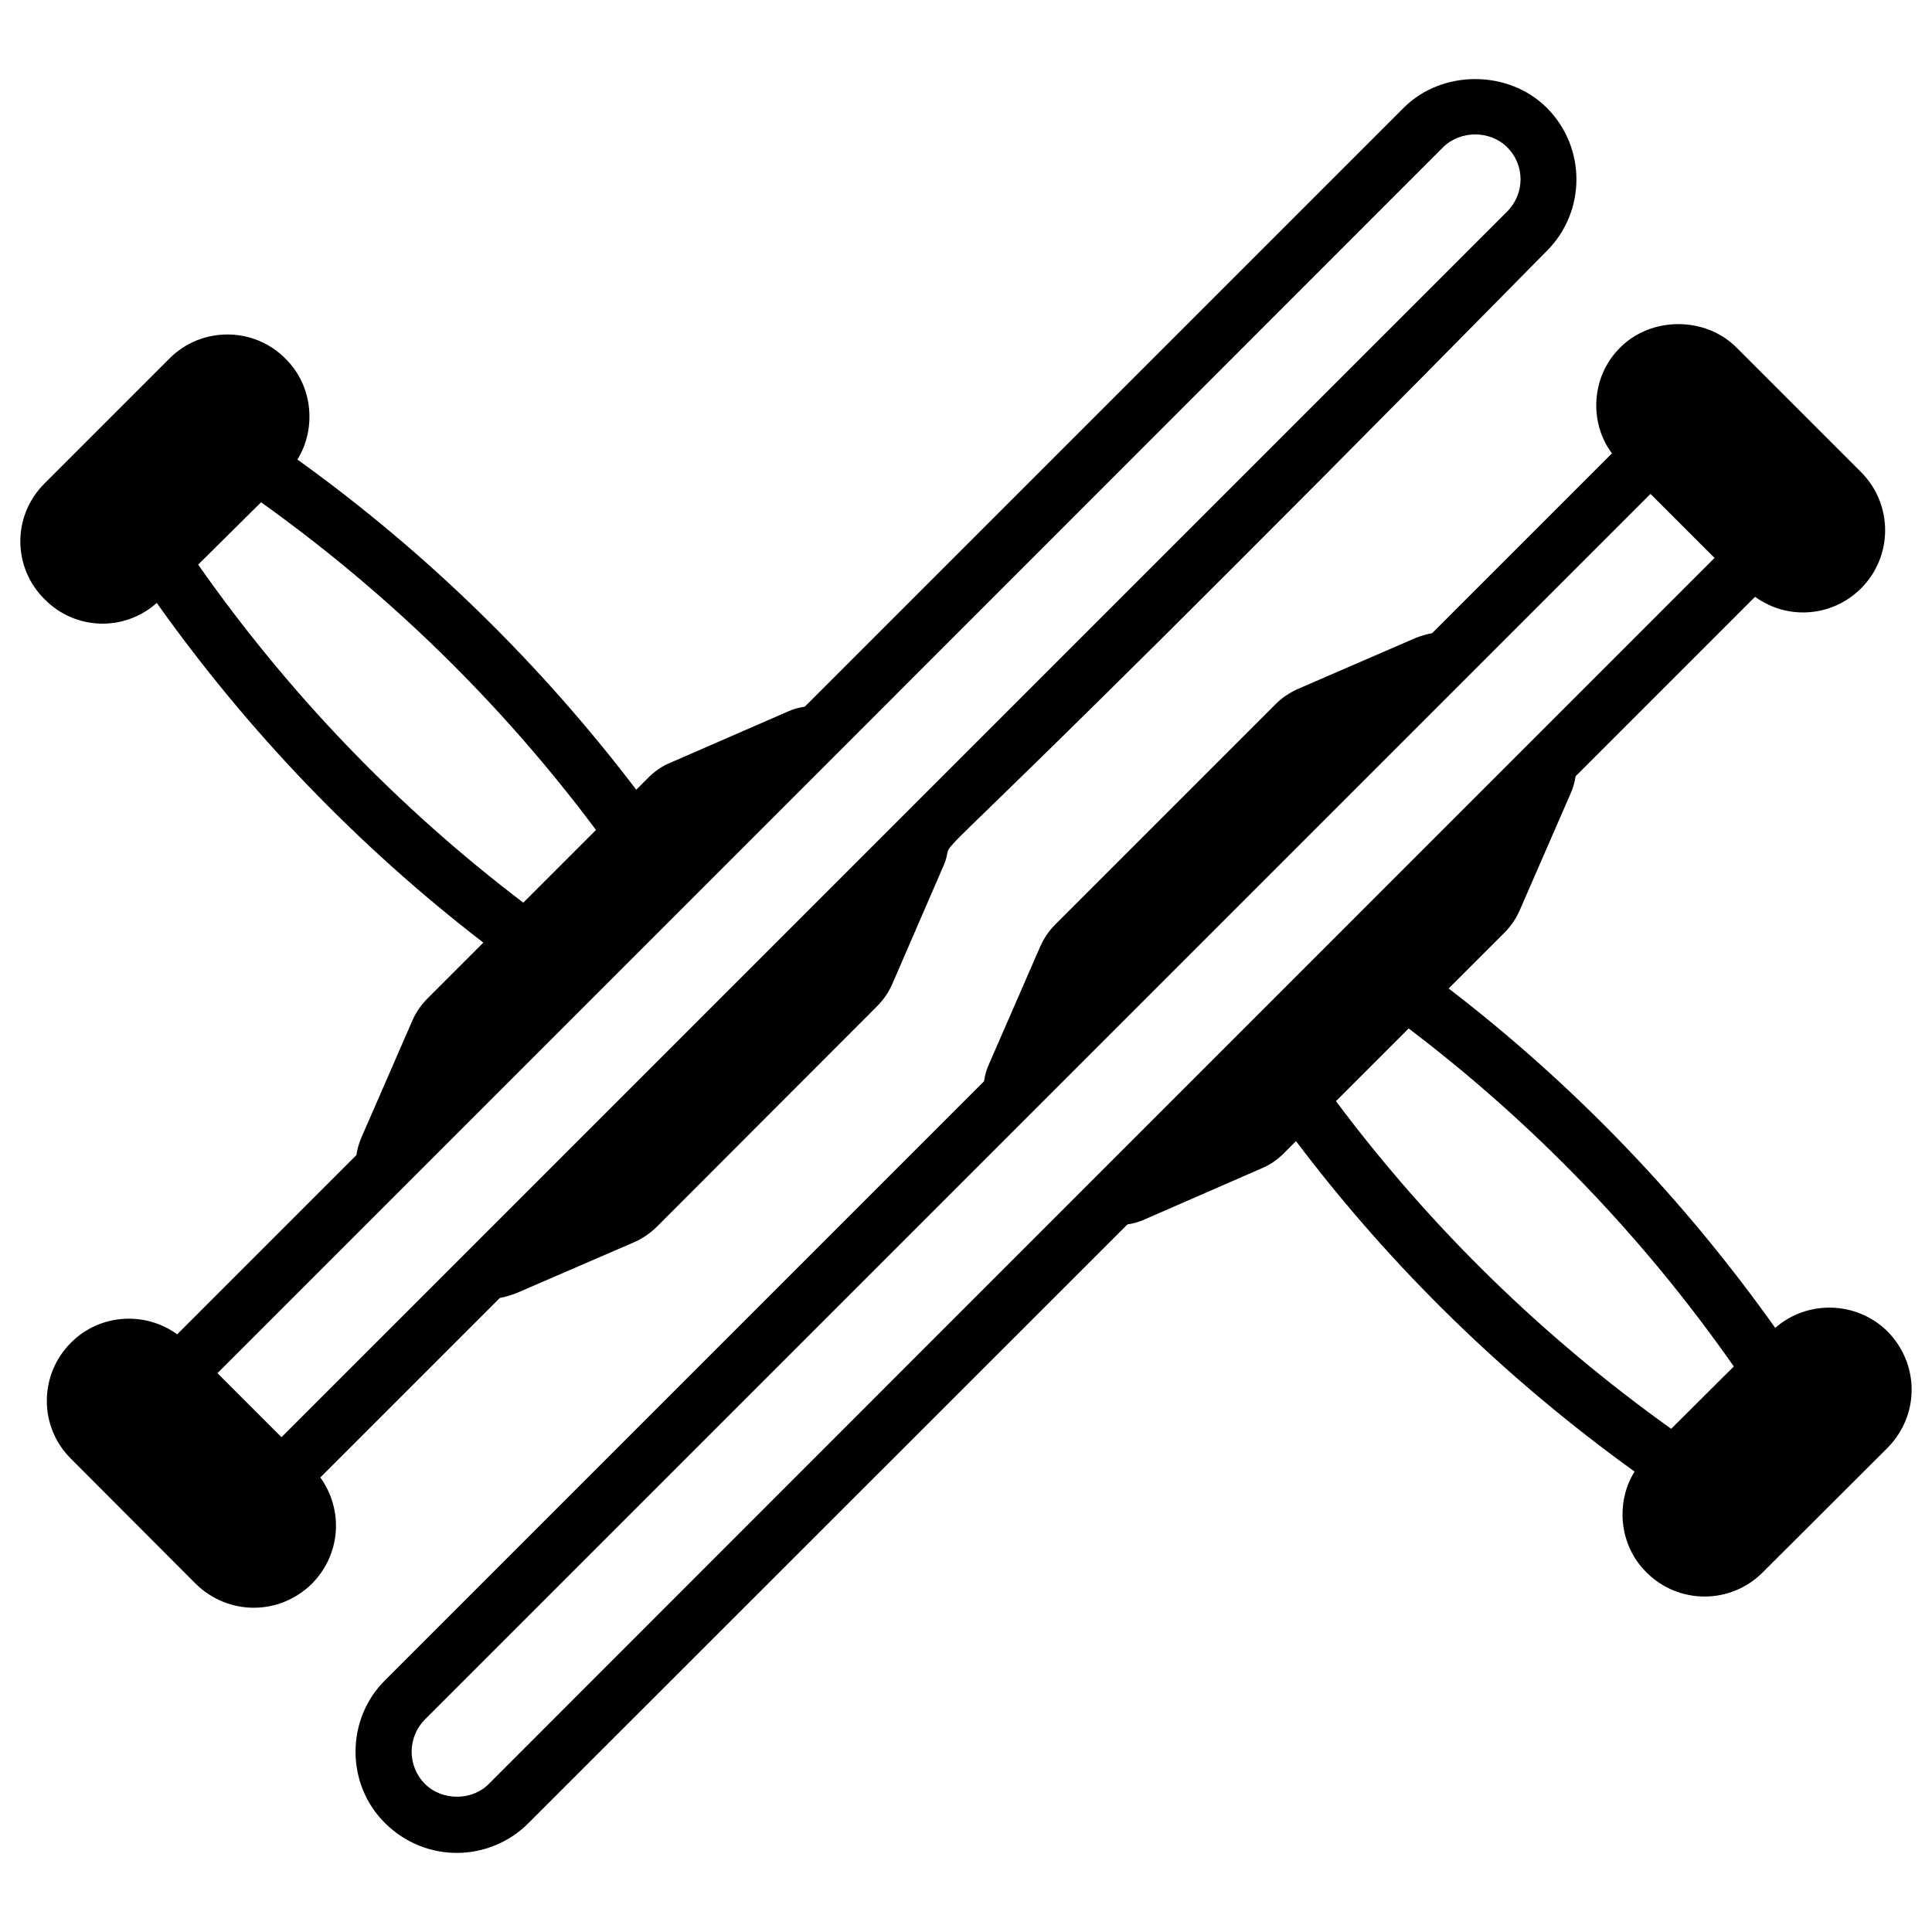
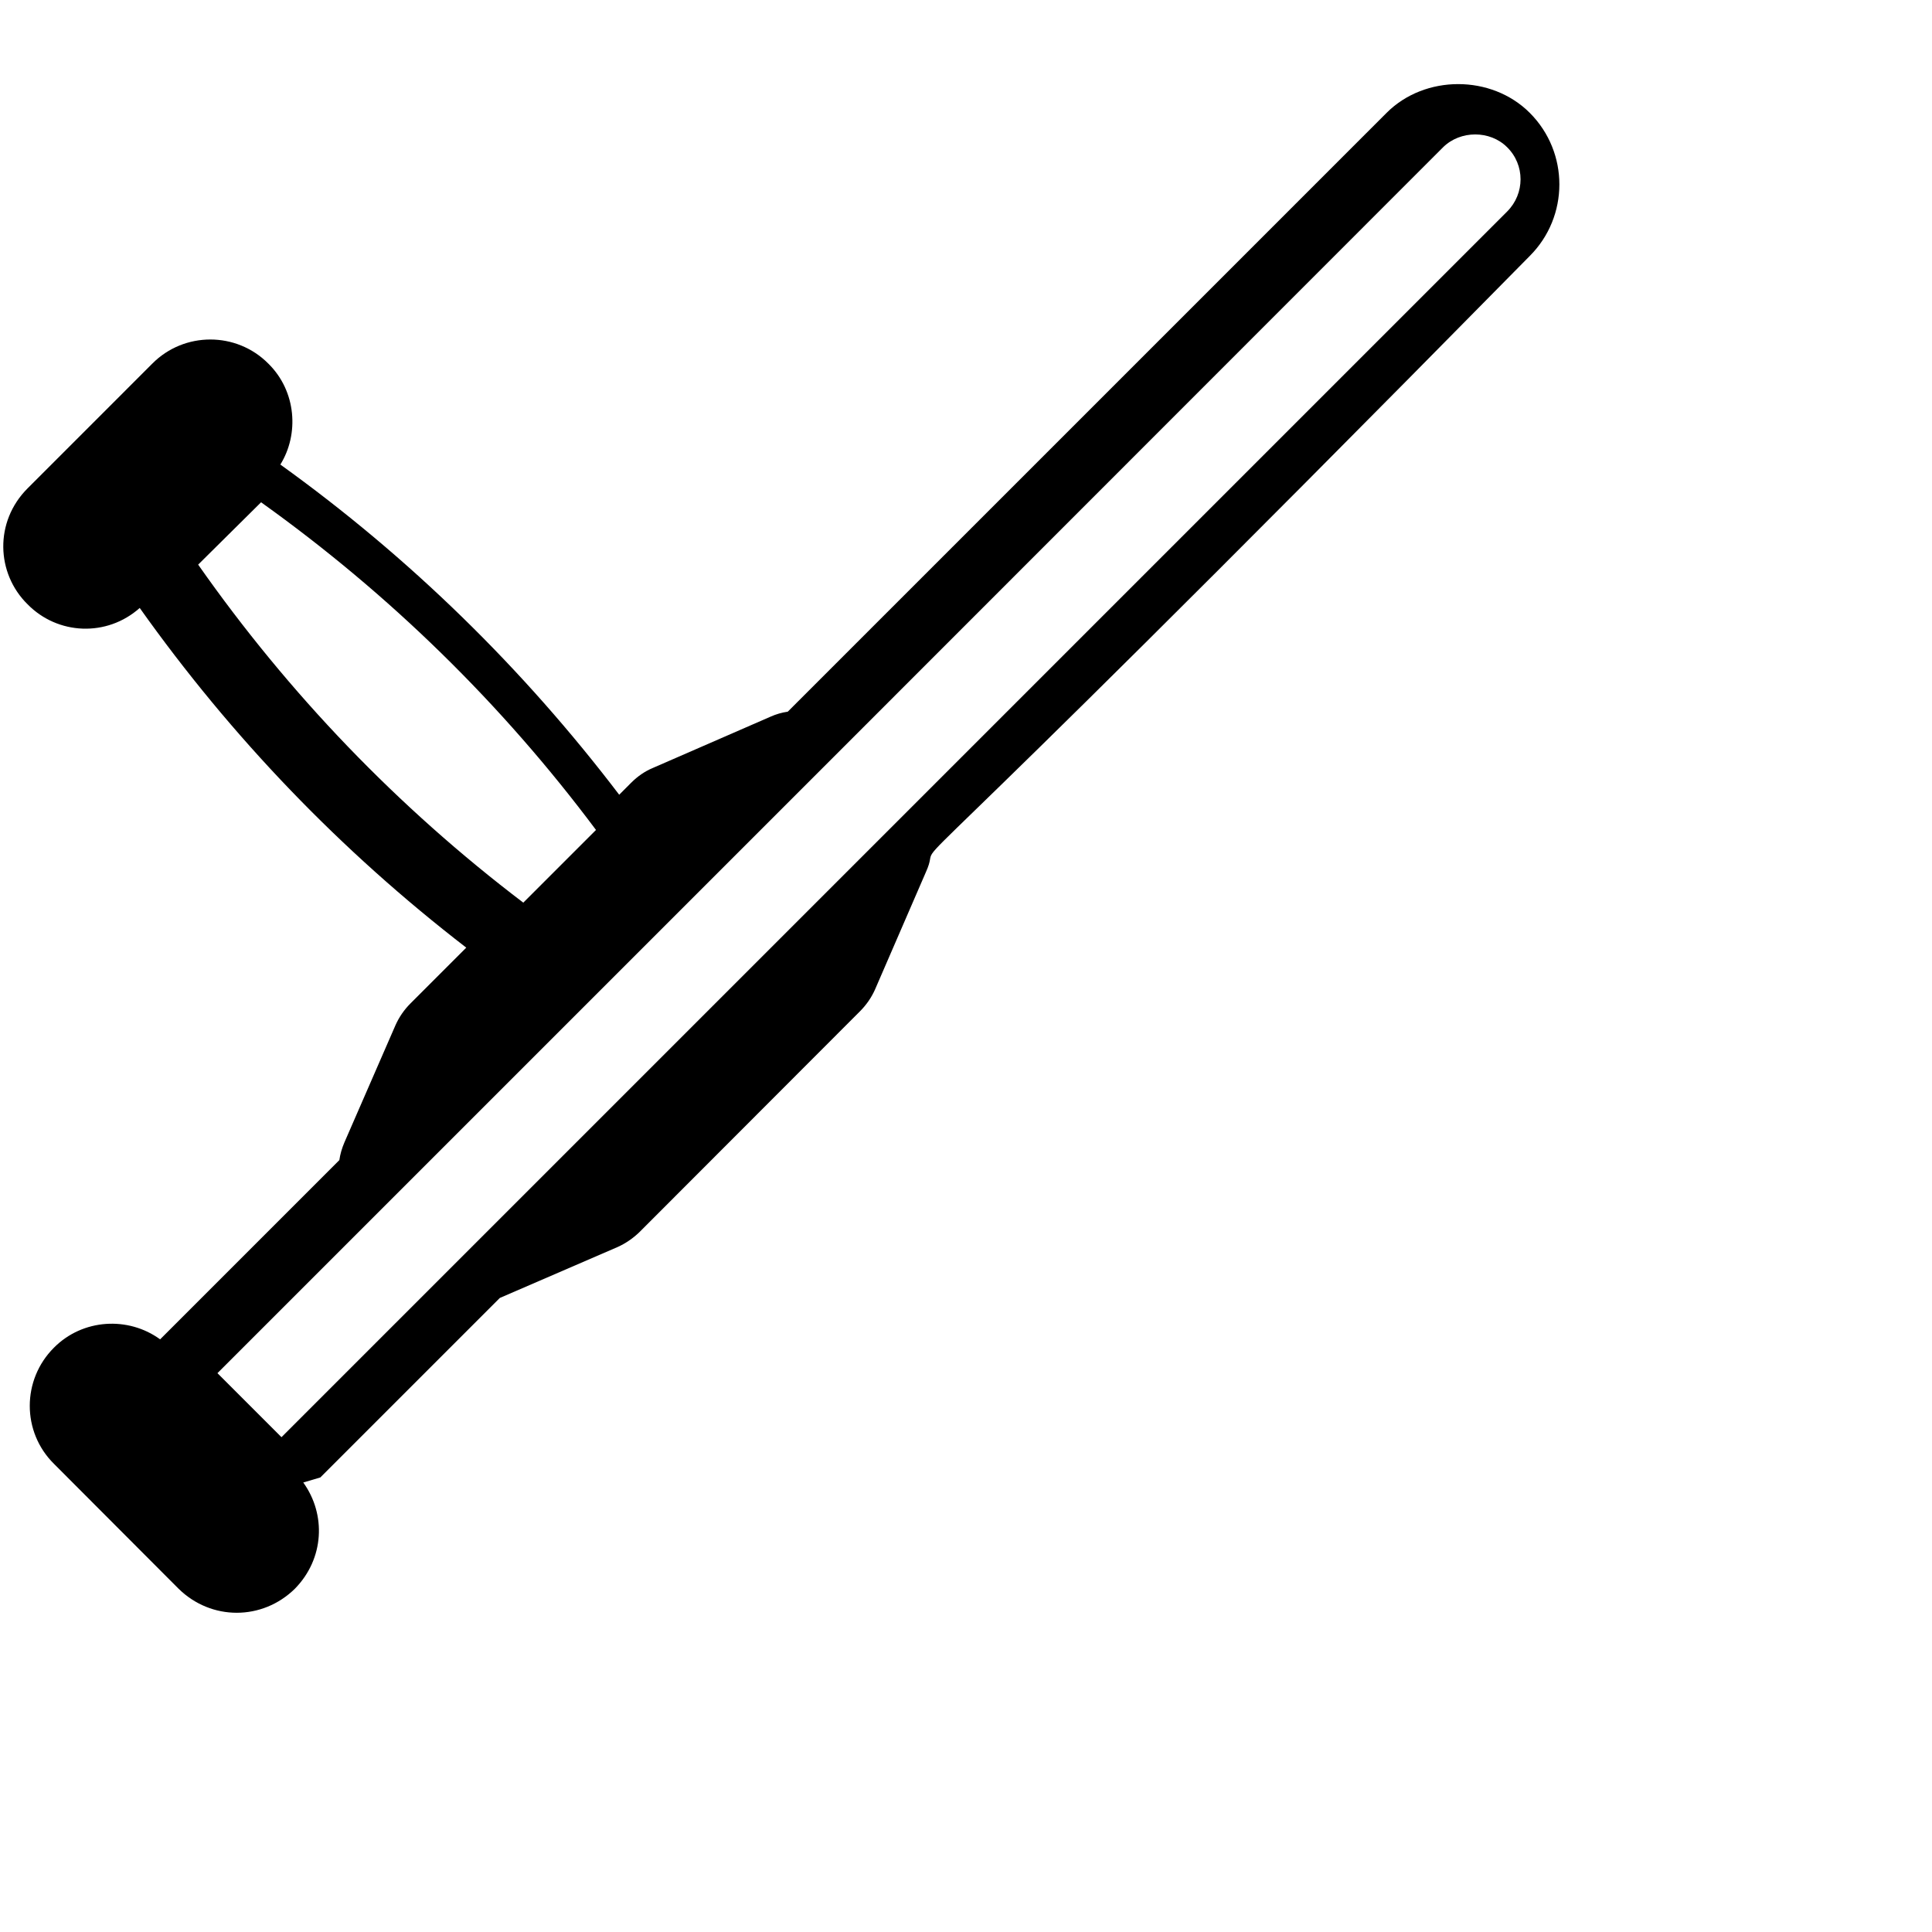
<svg xmlns="http://www.w3.org/2000/svg" fill="#000000" width="800px" height="800px" version="1.1" viewBox="144 144 512 512">
  <g>
-     <path d="m228.89 535.54 47.57-47.57c1.559-0.293 3.035-0.742 4.519-1.332l31.191-13.488c2.148-0.961 4.074-2.297 5.777-3.926l58.457-58.531c1.703-1.703 3.039-3.633 4-5.781l13.484-31.117c6.121-13.605-24.246 23.812 160.03-163.29 10.449-10.449 10.488-27.449 0-37.934-10.148-10.152-27.785-10.152-37.934 0l-158.7 158.7c-1.555 0.223-3.109 0.664-4.594 1.336l-31.117 13.559c-2.148 0.887-4.074 2.223-5.777 3.926l-3.184 3.188c-25.488-33.488-55.566-62.902-89.797-87.5 4.984-8.012 4.285-19.406-3.184-26.75-8.445-8.52-22.301-8.52-30.75 0l-33.043 33.047c-8.844 8.844-8.352 22.547 0 30.746 7.973 8.117 20.973 8.73 29.711 0.961 24.301 34.23 53.273 64.383 86.535 90.02l-14.816 14.816c-1.629 1.633-2.961 3.555-3.926 5.703l-13.559 31.117c-0.664 1.555-1.109 3.109-1.332 4.668l-47.496 47.5c-8.445-6.148-20.52-5.484-28.156 2.223-8.52 8.52-8.52 22.305 0 30.746l33.047 33.121c8.645 8.488 22.164 8.5 30.82 0 7.816-7.961 8.305-19.711 2.223-28.152 0.004 0 0.004 0 0 0zm-27.262-27.641c199.38-199.37 125.33-125.31 324.81-324.88 4.594-4.523 12.449-4.523 16.969 0 4.742 4.668 4.742 12.297 0 17.039-308.73 308.72-318.09 318.09-324.81 324.81zm11.559-230.79c34.008 24.305 63.789 53.418 88.758 86.836l-19.266 19.266c-33.266-25.266-62.164-55.348-86.164-89.578z" />
-     <path d="m644.23 496.86c-8.152-8.074-21.191-8.445-29.785-0.961-24.301-34.23-53.273-64.383-86.535-89.945l14.816-14.816c1.629-1.629 2.961-3.555 3.926-5.703l13.559-31.117c0.668-1.484 1.109-3.039 1.332-4.594l47.566-47.566c8.734 6.332 20.578 5.273 28.082-2.227 8.52-8.52 8.52-22.301 0-30.82l-33.043-33.047c-8.223-8.223-22.523-8.223-30.746 0-7.894 7.754-8.25 20.105-2.223 28.082l-47.641 47.641c-1.555 0.297-3.035 0.742-4.519 1.332l-31.117 13.488c-2.148 0.961-4.148 2.297-5.777 3.926l-58.531 58.531c-1.703 1.707-2.961 3.633-3.926 5.781l-13.559 31.117c-0.668 1.48-1.109 3.035-1.332 4.59l-158.7 158.7c-10.438 10.285-10.512 27.574 0 37.93 10.84 10.688 27.68 10.258 37.934 0l158.77-158.7c1.555-0.219 3.113-0.664 4.594-1.336l31.043-13.555c2.148-0.891 4.074-2.227 5.777-3.93l3.258-3.258c25.34 33.566 55.492 62.902 89.723 87.578-5.019 8.062-4.234 19.453 3.184 26.746 8.492 8.488 22.246 8.5 30.75 0l33.117-33.043c8.602-8.754 8.406-22.273 0.004-30.824zm-370.67 119.88c-4.34 4.477-12.348 4.613-16.969 0-4.668-4.742-4.668-12.301 0-17.043 66.074-66.074 251.8-251.8 324.81-324.81l16.969 16.969c-215.17 215.17-257.98 258.02-324.81 324.88zm243.75-200.19c33.266 25.262 62.164 55.27 86.168 89.574l-16.598 16.523c-34.008-24.305-63.867-53.418-88.836-86.832z" />
+     <path d="m228.89 535.54 47.57-47.57l31.191-13.488c2.148-0.961 4.074-2.297 5.777-3.926l58.457-58.531c1.703-1.703 3.039-3.633 4-5.781l13.484-31.117c6.121-13.605-24.246 23.812 160.03-163.29 10.449-10.449 10.488-27.449 0-37.934-10.148-10.152-27.785-10.152-37.934 0l-158.7 158.7c-1.555 0.223-3.109 0.664-4.594 1.336l-31.117 13.559c-2.148 0.887-4.074 2.223-5.777 3.926l-3.184 3.188c-25.488-33.488-55.566-62.902-89.797-87.5 4.984-8.012 4.285-19.406-3.184-26.75-8.445-8.52-22.301-8.52-30.75 0l-33.043 33.047c-8.844 8.844-8.352 22.547 0 30.746 7.973 8.117 20.973 8.73 29.711 0.961 24.301 34.23 53.273 64.383 86.535 90.02l-14.816 14.816c-1.629 1.633-2.961 3.555-3.926 5.703l-13.559 31.117c-0.664 1.555-1.109 3.109-1.332 4.668l-47.496 47.5c-8.445-6.148-20.52-5.484-28.156 2.223-8.52 8.52-8.52 22.305 0 30.746l33.047 33.121c8.645 8.488 22.164 8.5 30.82 0 7.816-7.961 8.305-19.711 2.223-28.152 0.004 0 0.004 0 0 0zm-27.262-27.641c199.38-199.37 125.33-125.31 324.81-324.88 4.594-4.523 12.449-4.523 16.969 0 4.742 4.668 4.742 12.297 0 17.039-308.73 308.72-318.09 318.09-324.81 324.81zm11.559-230.79c34.008 24.305 63.789 53.418 88.758 86.836l-19.266 19.266c-33.266-25.266-62.164-55.348-86.164-89.578z" />
  </g>
</svg>